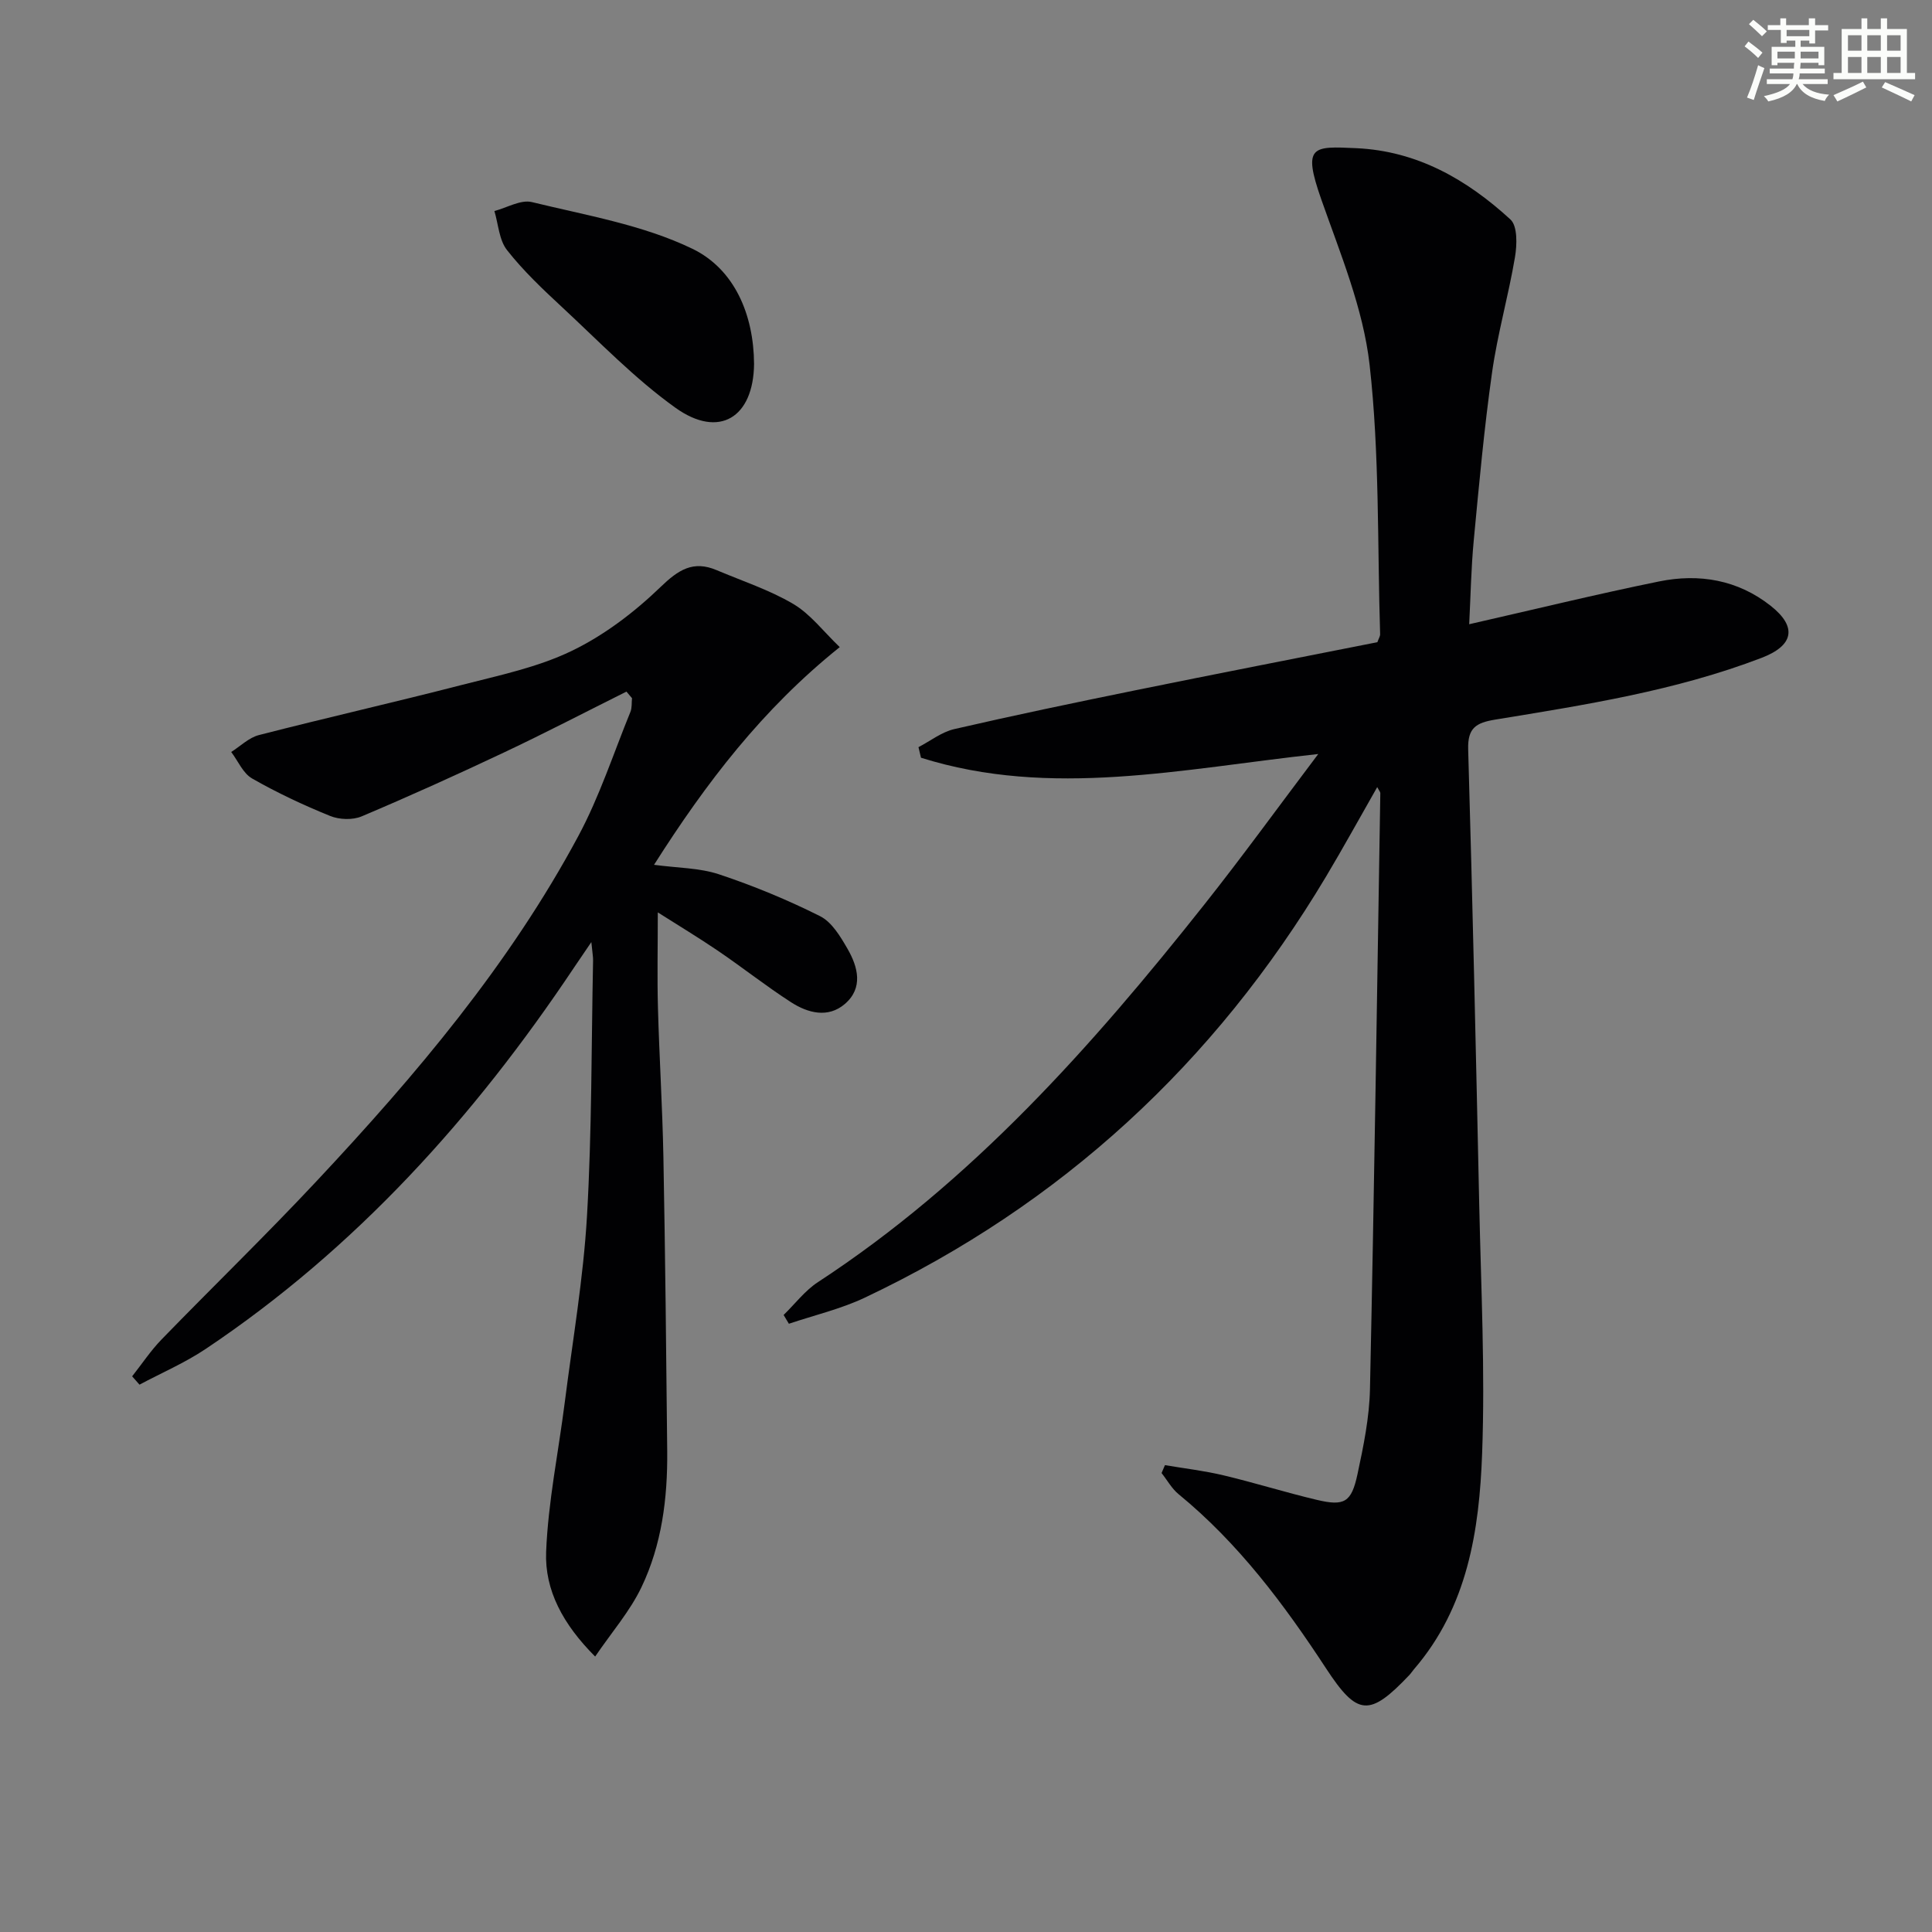
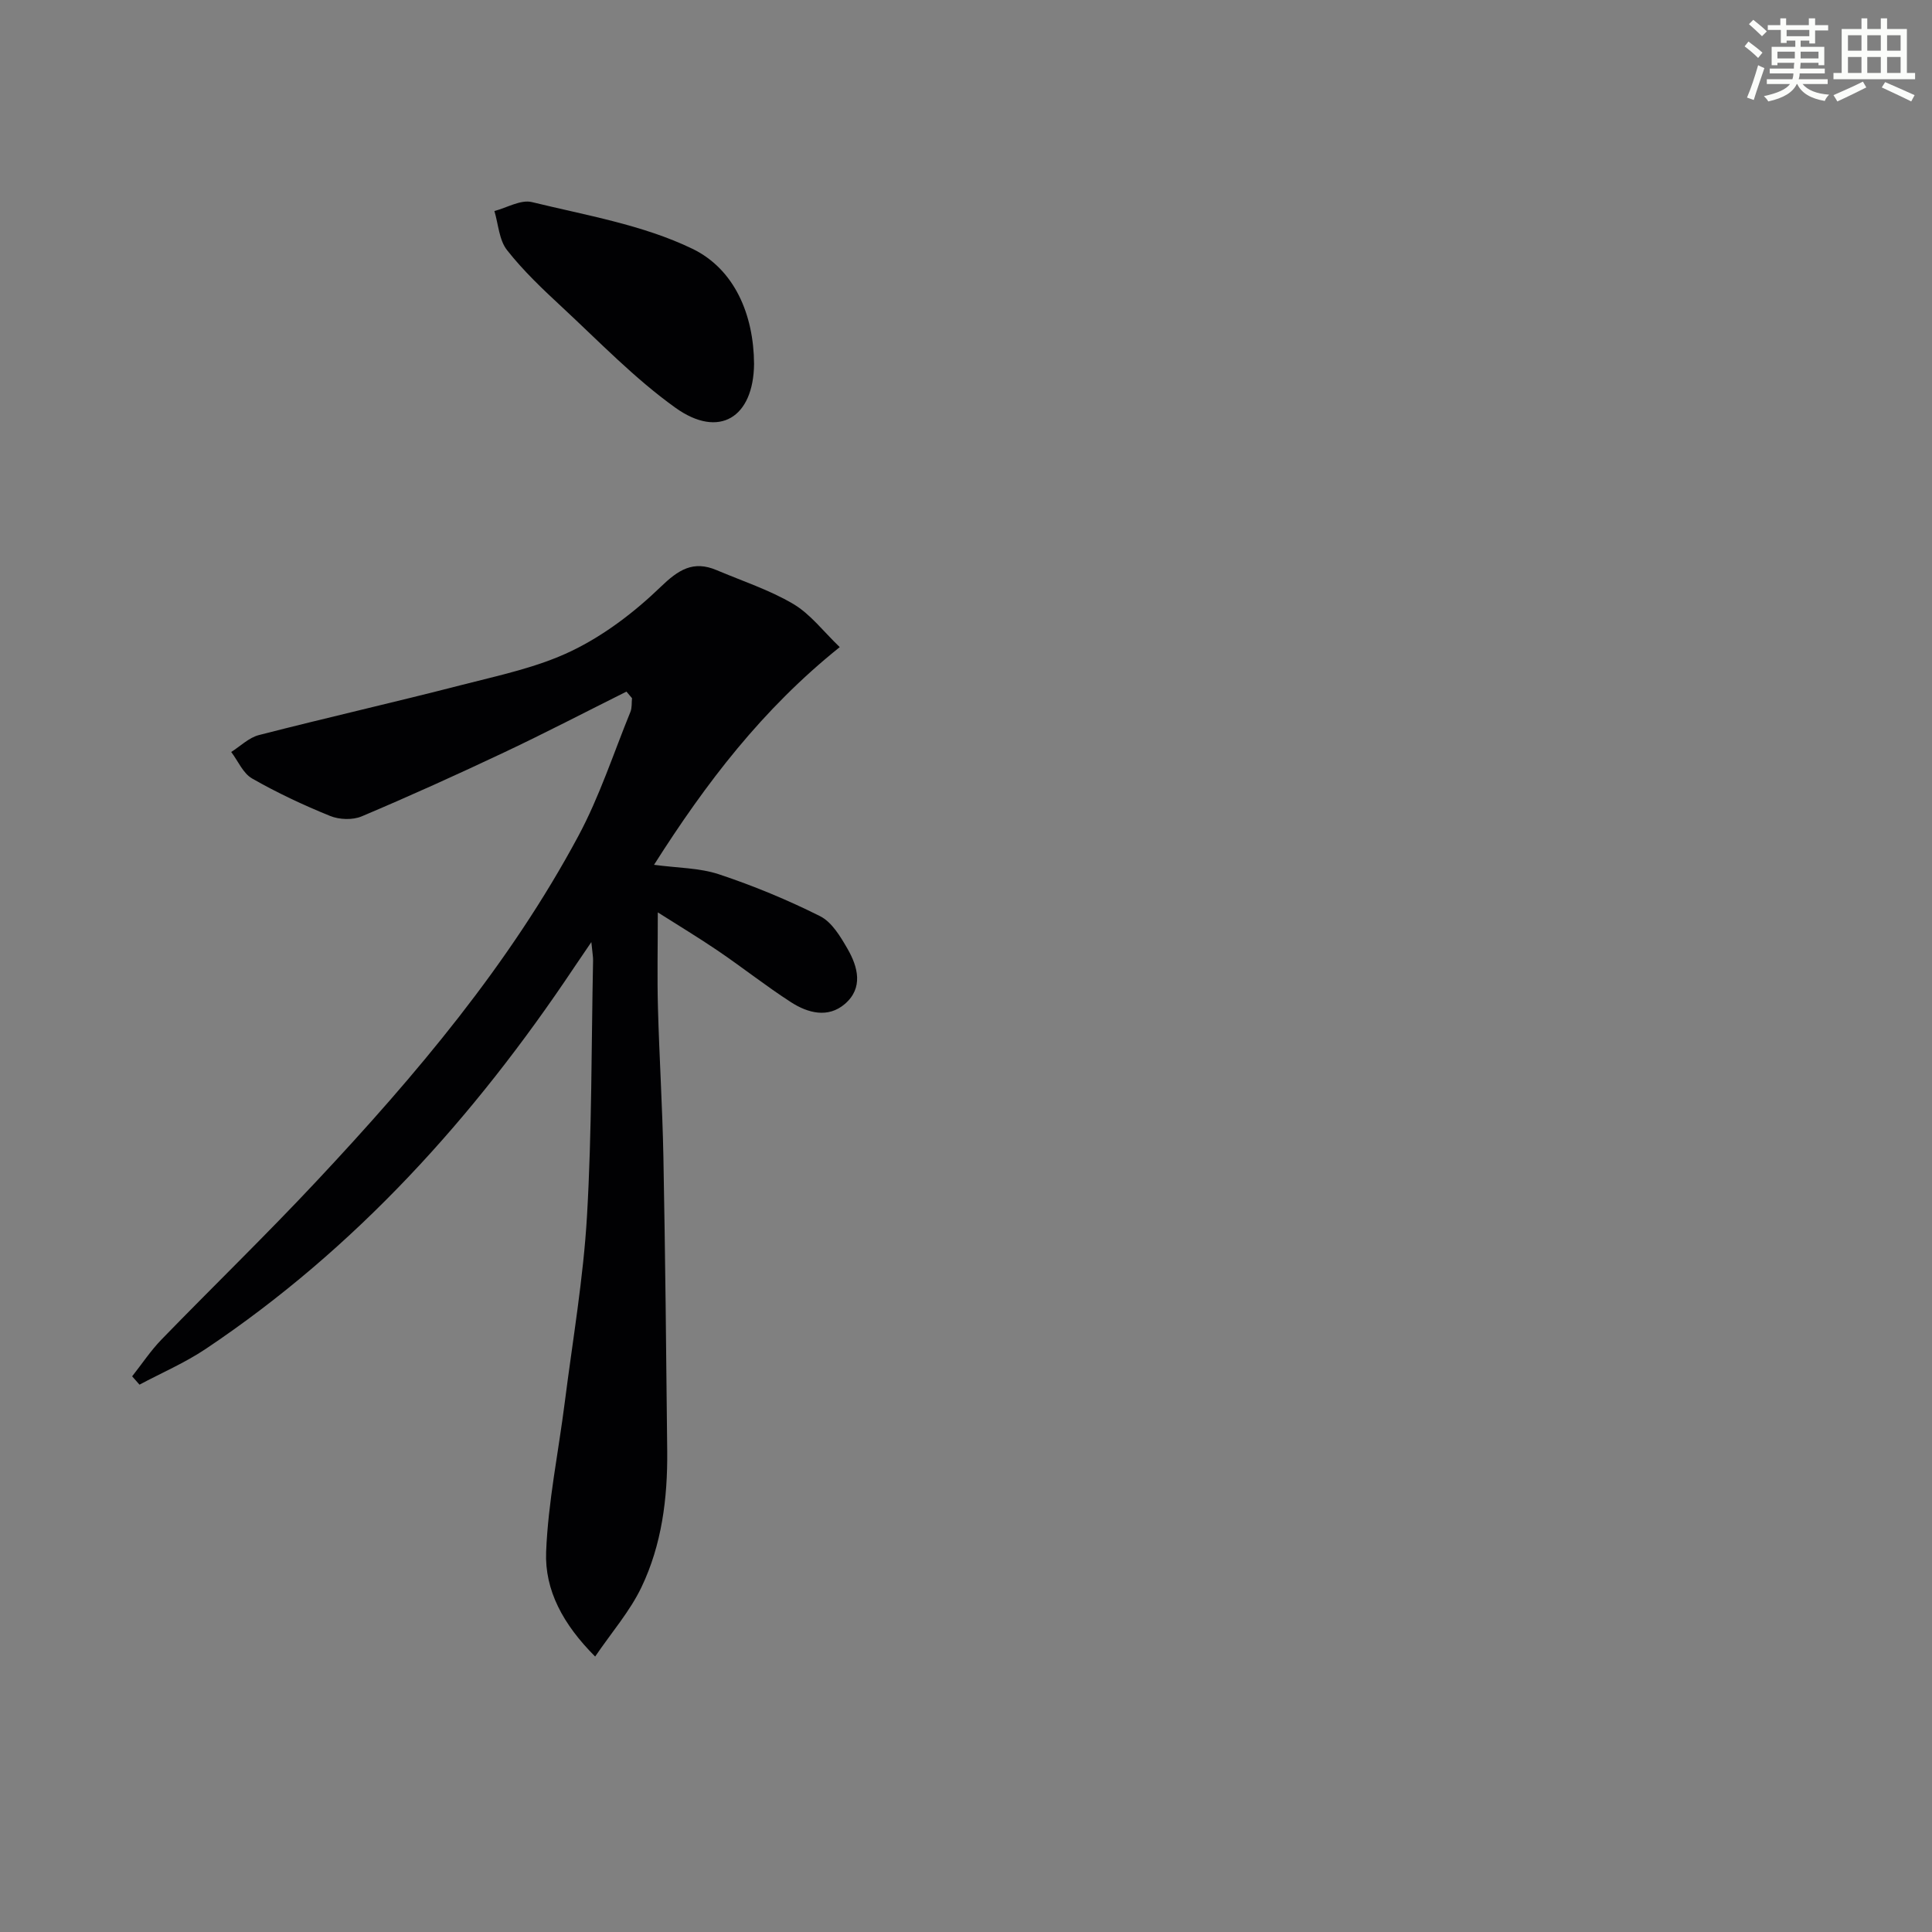
<svg xmlns="http://www.w3.org/2000/svg" enable-background="new 0 0 400 400" viewBox="0 0 400 400">
  <rect x="0" y="0" width="400" height="400" fill="#808080" stroke="none" />
  <g fill="#010103">
-     <path d="m304.18 129.24c13.5-3.07 26.36-6.22 39.32-8.86 8.29-1.69 16.29-.34 23.12 5.06 5.53 4.38 4.73 8.22-1.9 10.76-17.8 6.82-36.51 9.73-55.17 12.79-3.94.65-5.71 1.71-5.58 6.15.91 31.44 1.61 62.88 2.29 94.33.37 17.14 1.23 34.3.6 51.41-.58 15.98-3.01 31.85-14.12 44.73-.33.38-.59.81-.93 1.17-8.29 8.75-10.79 8.52-17.26-1.35-8.69-13.27-18.13-25.91-30.53-36.07-1.42-1.16-2.36-2.91-3.53-4.38.23-.55.46-1.09.7-1.64 4.07.69 8.19 1.17 12.2 2.13 6.45 1.54 12.79 3.53 19.25 5.06 5.69 1.35 7.16.53 8.41-5.3 1.25-5.82 2.47-11.78 2.59-17.7.88-41.1 1.47-82.21 2.14-123.32 0-.26-.26-.52-.64-1.25-3.63 6.36-7.01 12.52-10.61 18.55-23.09 38.62-54.78 67.88-95.49 87.16-4.97 2.35-10.46 3.63-15.71 5.4-.36-.61-.73-1.21-1.09-1.82 2.36-2.29 4.42-5.05 7.12-6.81 31.83-20.8 56.67-48.75 80.01-78.2 7.83-9.88 15.23-20.09 23.56-31.13-28.27 3.07-55.35 9.22-82.25.77-.17-.73-.34-1.46-.52-2.19 2.46-1.28 4.8-3.14 7.42-3.74 12.43-2.87 24.92-5.47 37.42-8.02 16.74-3.41 33.51-6.67 50.17-9.97.27-.76.58-1.22.57-1.66-.58-18.61-.1-37.34-2.18-55.78-1.32-11.65-6.06-23-10-34.23-3.95-11.24-1.8-11.02 7.26-10.61 12.64.58 22.92 6.52 31.9 14.76 1.49 1.37 1.37 5.26.94 7.8-1.35 8.01-3.62 15.88-4.75 23.91-1.63 11.5-2.68 23.09-3.78 34.67-.55 5.78-.65 11.58-.95 17.42z" />
    <path d="m129.7 143.19c-8.42 4.2-16.78 8.55-25.29 12.57-9.76 4.61-19.59 9.06-29.53 13.26-1.87.79-4.63.69-6.54-.09-5.52-2.24-10.96-4.79-16.14-7.75-1.88-1.07-2.91-3.62-4.33-5.49 1.9-1.2 3.66-2.97 5.73-3.5 13.97-3.59 28.04-6.78 42.01-10.38 7.7-1.98 15.68-3.63 22.76-7.05 6.72-3.24 12.98-8.01 18.38-13.22 3.72-3.59 6.77-5.56 11.64-3.49 5.33 2.26 10.92 4.08 15.86 7 3.56 2.11 6.25 5.71 9.61 8.93-16 12.82-27.65 28.07-38.45 45.07 4.88.66 9.4.62 13.46 1.97 7.16 2.38 14.19 5.29 20.93 8.67 2.43 1.22 4.21 4.22 5.67 6.75 2.17 3.76 3.3 8.1-.54 11.41-3.48 3-7.66 1.9-11.14-.34-5.17-3.33-10.01-7.17-15.1-10.63-4.04-2.75-8.24-5.27-12.5-7.98 0 7.22-.14 13.46.03 19.69.28 10.31.93 20.62 1.13 30.93.38 20.31.59 40.63.79 60.94.09 9.73-1.12 19.36-5.34 28.17-2.38 4.97-6.13 9.27-9.58 14.34-6.66-6.66-10.46-13.74-10.15-21.67.41-10.36 2.55-20.64 3.86-30.97 1.63-12.84 3.85-25.66 4.6-38.56 1.02-17.6.9-35.27 1.26-52.91.02-.76-.14-1.53-.36-3.81-1.73 2.55-2.7 3.95-3.64 5.36-20.64 30.89-45.14 58.07-76.2 78.87-4.3 2.88-9.13 4.95-13.71 7.4-.51-.58-1.02-1.15-1.52-1.73 2.02-2.55 3.83-5.3 6.09-7.63 10.67-10.99 21.69-21.66 32.15-32.84 20.52-21.91 39.88-44.8 54.15-71.41 4.37-8.14 7.26-17.08 10.77-25.68.35-.85.23-1.89.33-2.84-.37-.46-.76-.91-1.15-1.36z" />
    <path d="m156.12 75.32c-.1 11.13-7.23 15.58-16.28 9.1-8.45-6.05-15.78-13.69-23.44-20.8-4.02-3.73-8.05-7.54-11.42-11.83-1.65-2.09-1.8-5.37-2.62-8.1 2.6-.68 5.46-2.41 7.76-1.85 11.22 2.74 22.97 4.71 33.22 9.66 8.71 4.21 12.71 13.61 12.78 23.82z" />
  </g>
  <path d="m361.2 9.6.8-1c.9.7 1.9 1.4 2.9 2.3l-.9 1.1c-1-1-2-1.8-2.8-2.4zm.5 10.6c.9-2.1 1.6-4.3 2.3-6.7.4.2.8.4 1.3.6-.7 2.1-1.5 4.3-2.2 6.6zm.4-15.2.9-.9c1 .8 2 1.6 2.8 2.4l-1 1c-.9-.9-1.8-1.7-2.7-2.5zm12.5-1.2h1.2v1.4h2.7v1.1h-2.7v2.7h-1.2v-.6h-1.8v1.3h4.9v3.8h-1.2v-.5h-3.7c0 .4-.1.9-.1 1.2h5.1v1h-5.2c0 .5-.1.9-.2 1.2h6v1h-5.2c1.1 1.3 2.9 2 5.5 2.2-.4.4-.7.8-.9 1.3-2.9-.5-4.8-1.6-5.7-3.5h-.1c-.8 1.7-2.7 2.9-5.9 3.6-.2-.4-.6-.8-.9-1.1 2.8-.6 4.6-1.4 5.4-2.5h-4.8v-1h5.3c.1-.3.2-.7.2-1.2h-4.9v-1h5c0-.4 0-.8.1-1.2h-3.5v.5h-1.2v-3.8h4.9v-1.3h-1.8v.5h-1.2v-2.7h-2.7v-1h2.6v-1.4h1.2v1.4h4.7v-1.4zm-6.6 8.3h3.6c0-.4 0-.9 0-1.4h-3.6zm1.9-4.6h4.7v-1.3h-4.7zm6.6 3.2h-3.7v1.4h3.7z" fill="#fbfcfa" />
  <path d="m385.3 3.8h1.3v2.2h2.8v-2.2h1.3v2.2h4.1v9.1h1.7v1.3h-16.9v-1.3h1.7v-9.1h4.1v-2.2zm.4 13.1.7 1.2c-1.8.9-3.8 1.9-6 2.9-.2-.4-.5-.8-.8-1.3 2.3-1 4.3-1.9 6.1-2.8zm-3.1-6.4h2.8v-3.2h-2.8zm0 4.6h2.8v-3.3h-2.8zm4-4.6h2.8v-3.2h-2.8zm0 4.6h2.8v-3.3h-2.8zm3.7 1.9c2.1.9 4.1 1.8 6.1 2.7l-.7 1.3c-2.2-1.1-4.2-2-6.1-2.9zm3.2-9.7h-2.8v3.2h2.8zm-2.8 7.8h2.8v-3.3h-2.8z" fill="#fbfcfa" />
</svg>